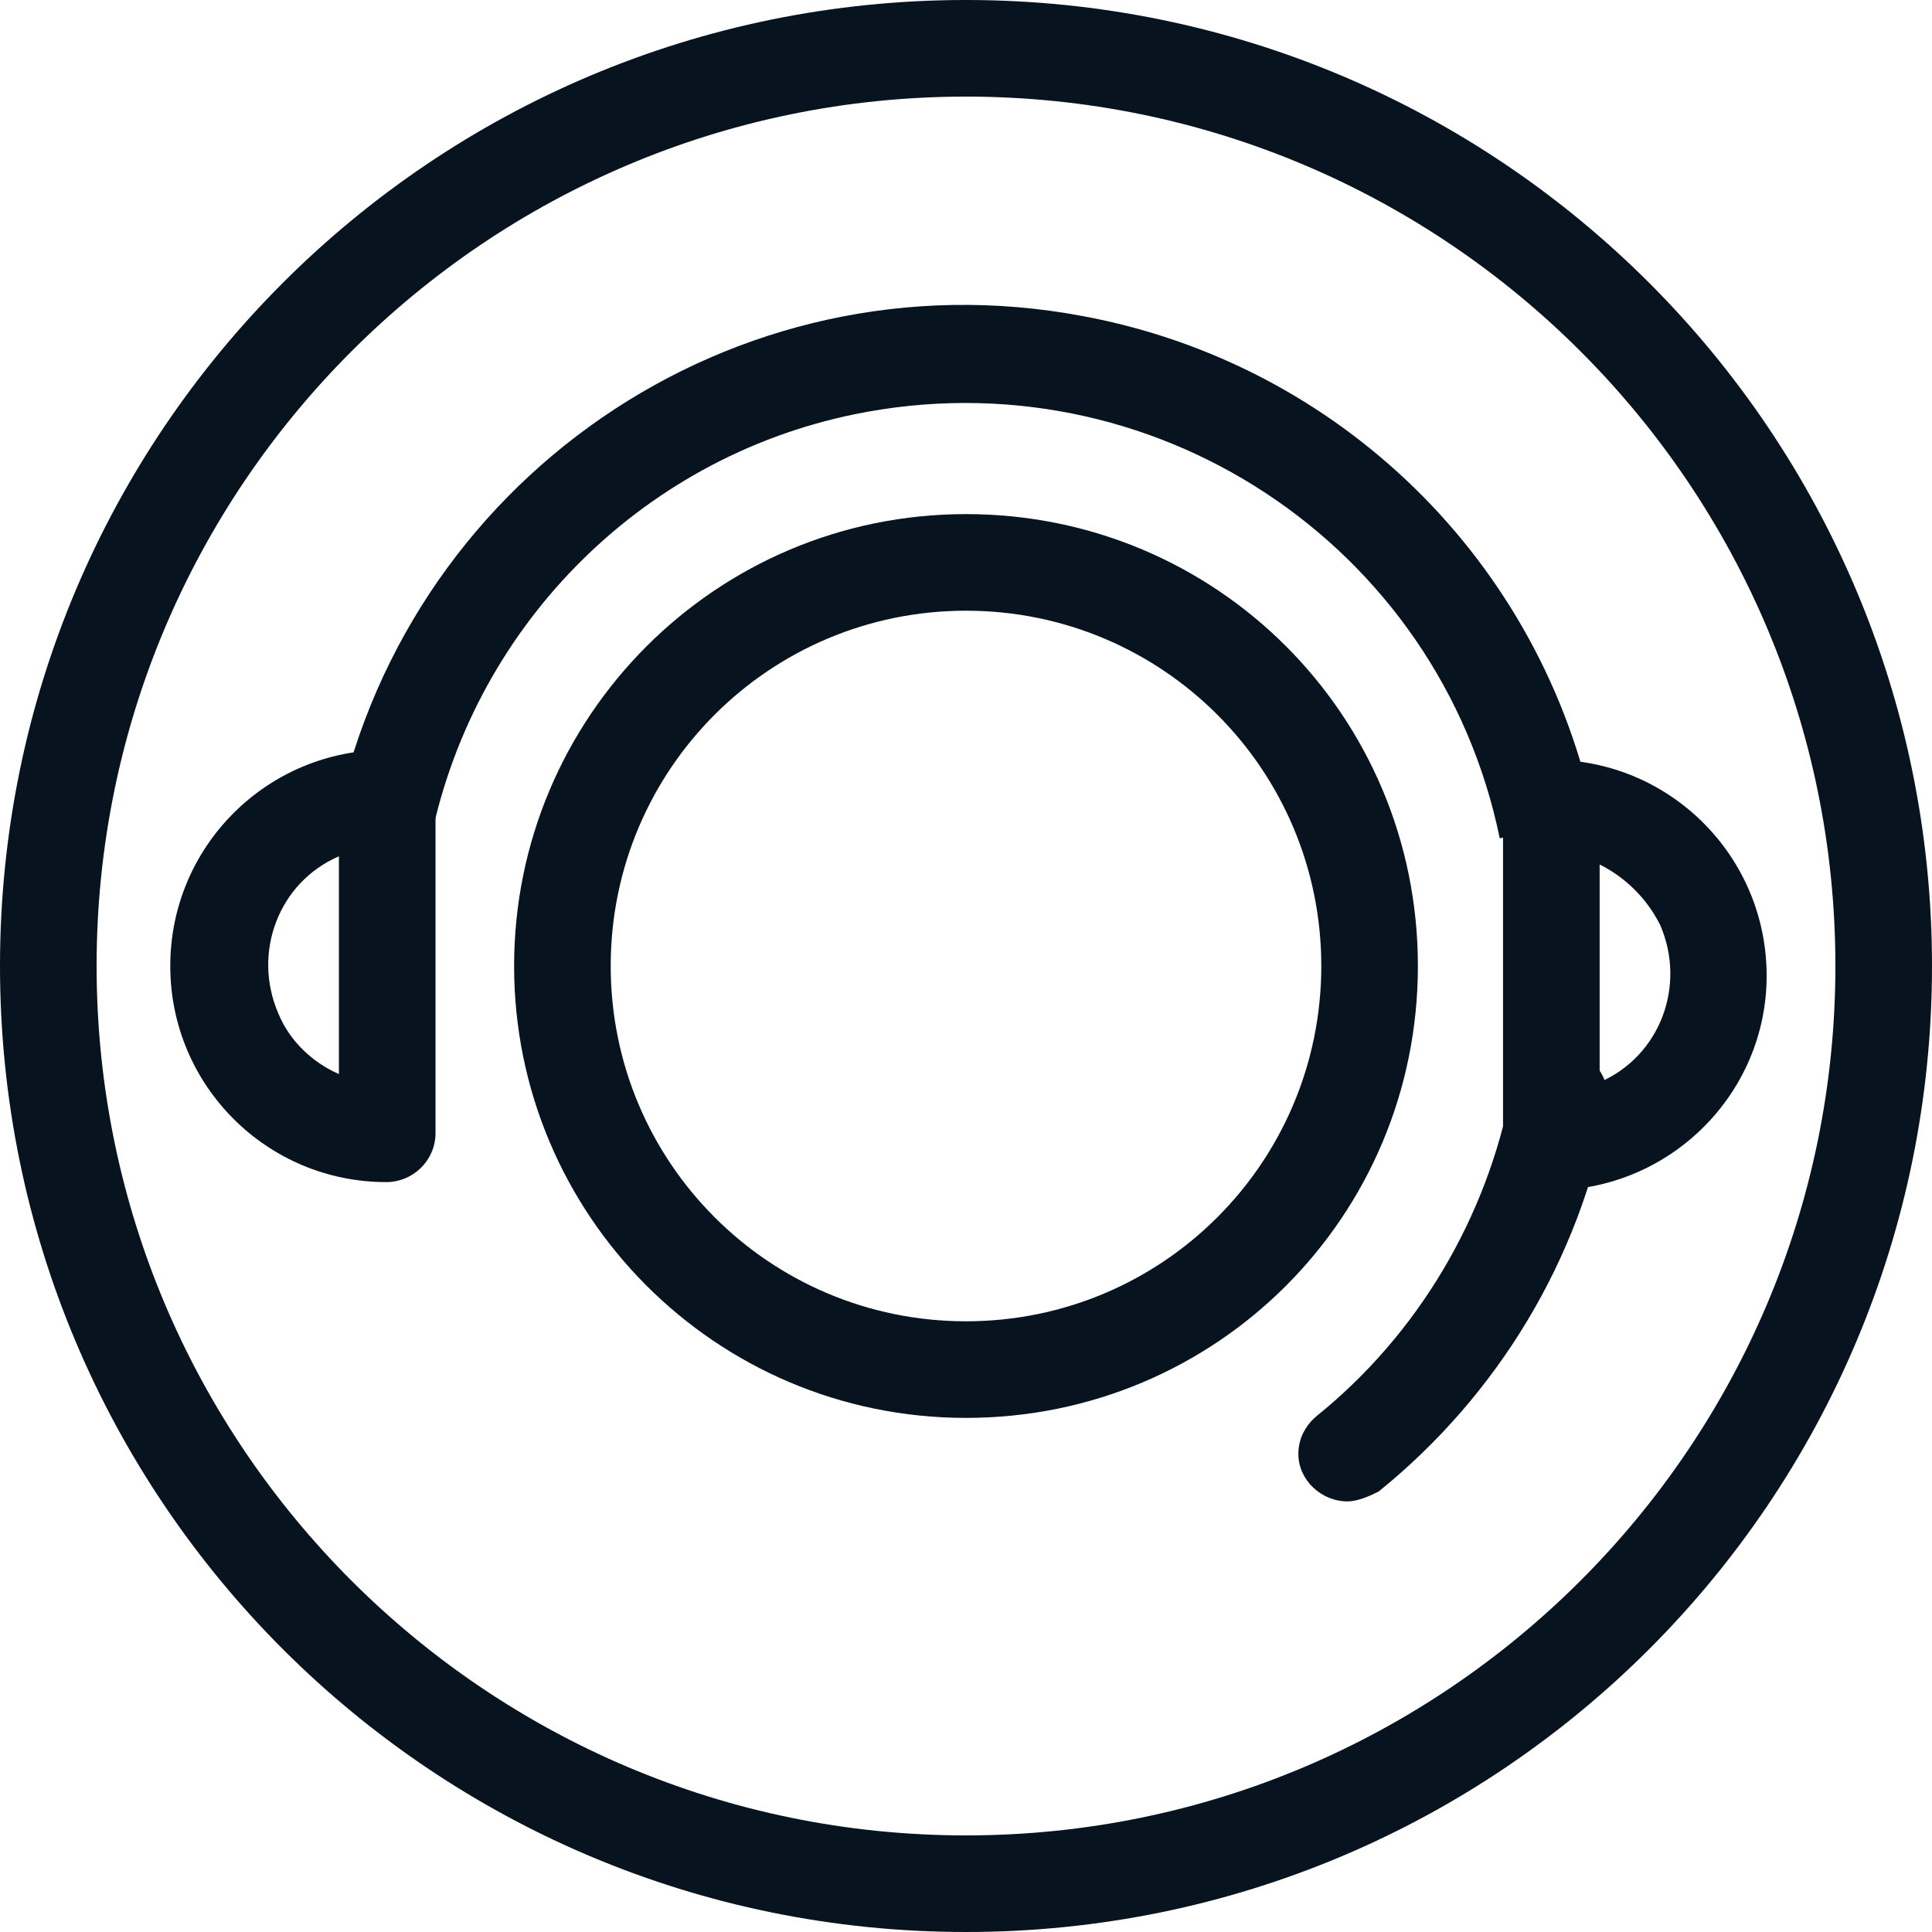
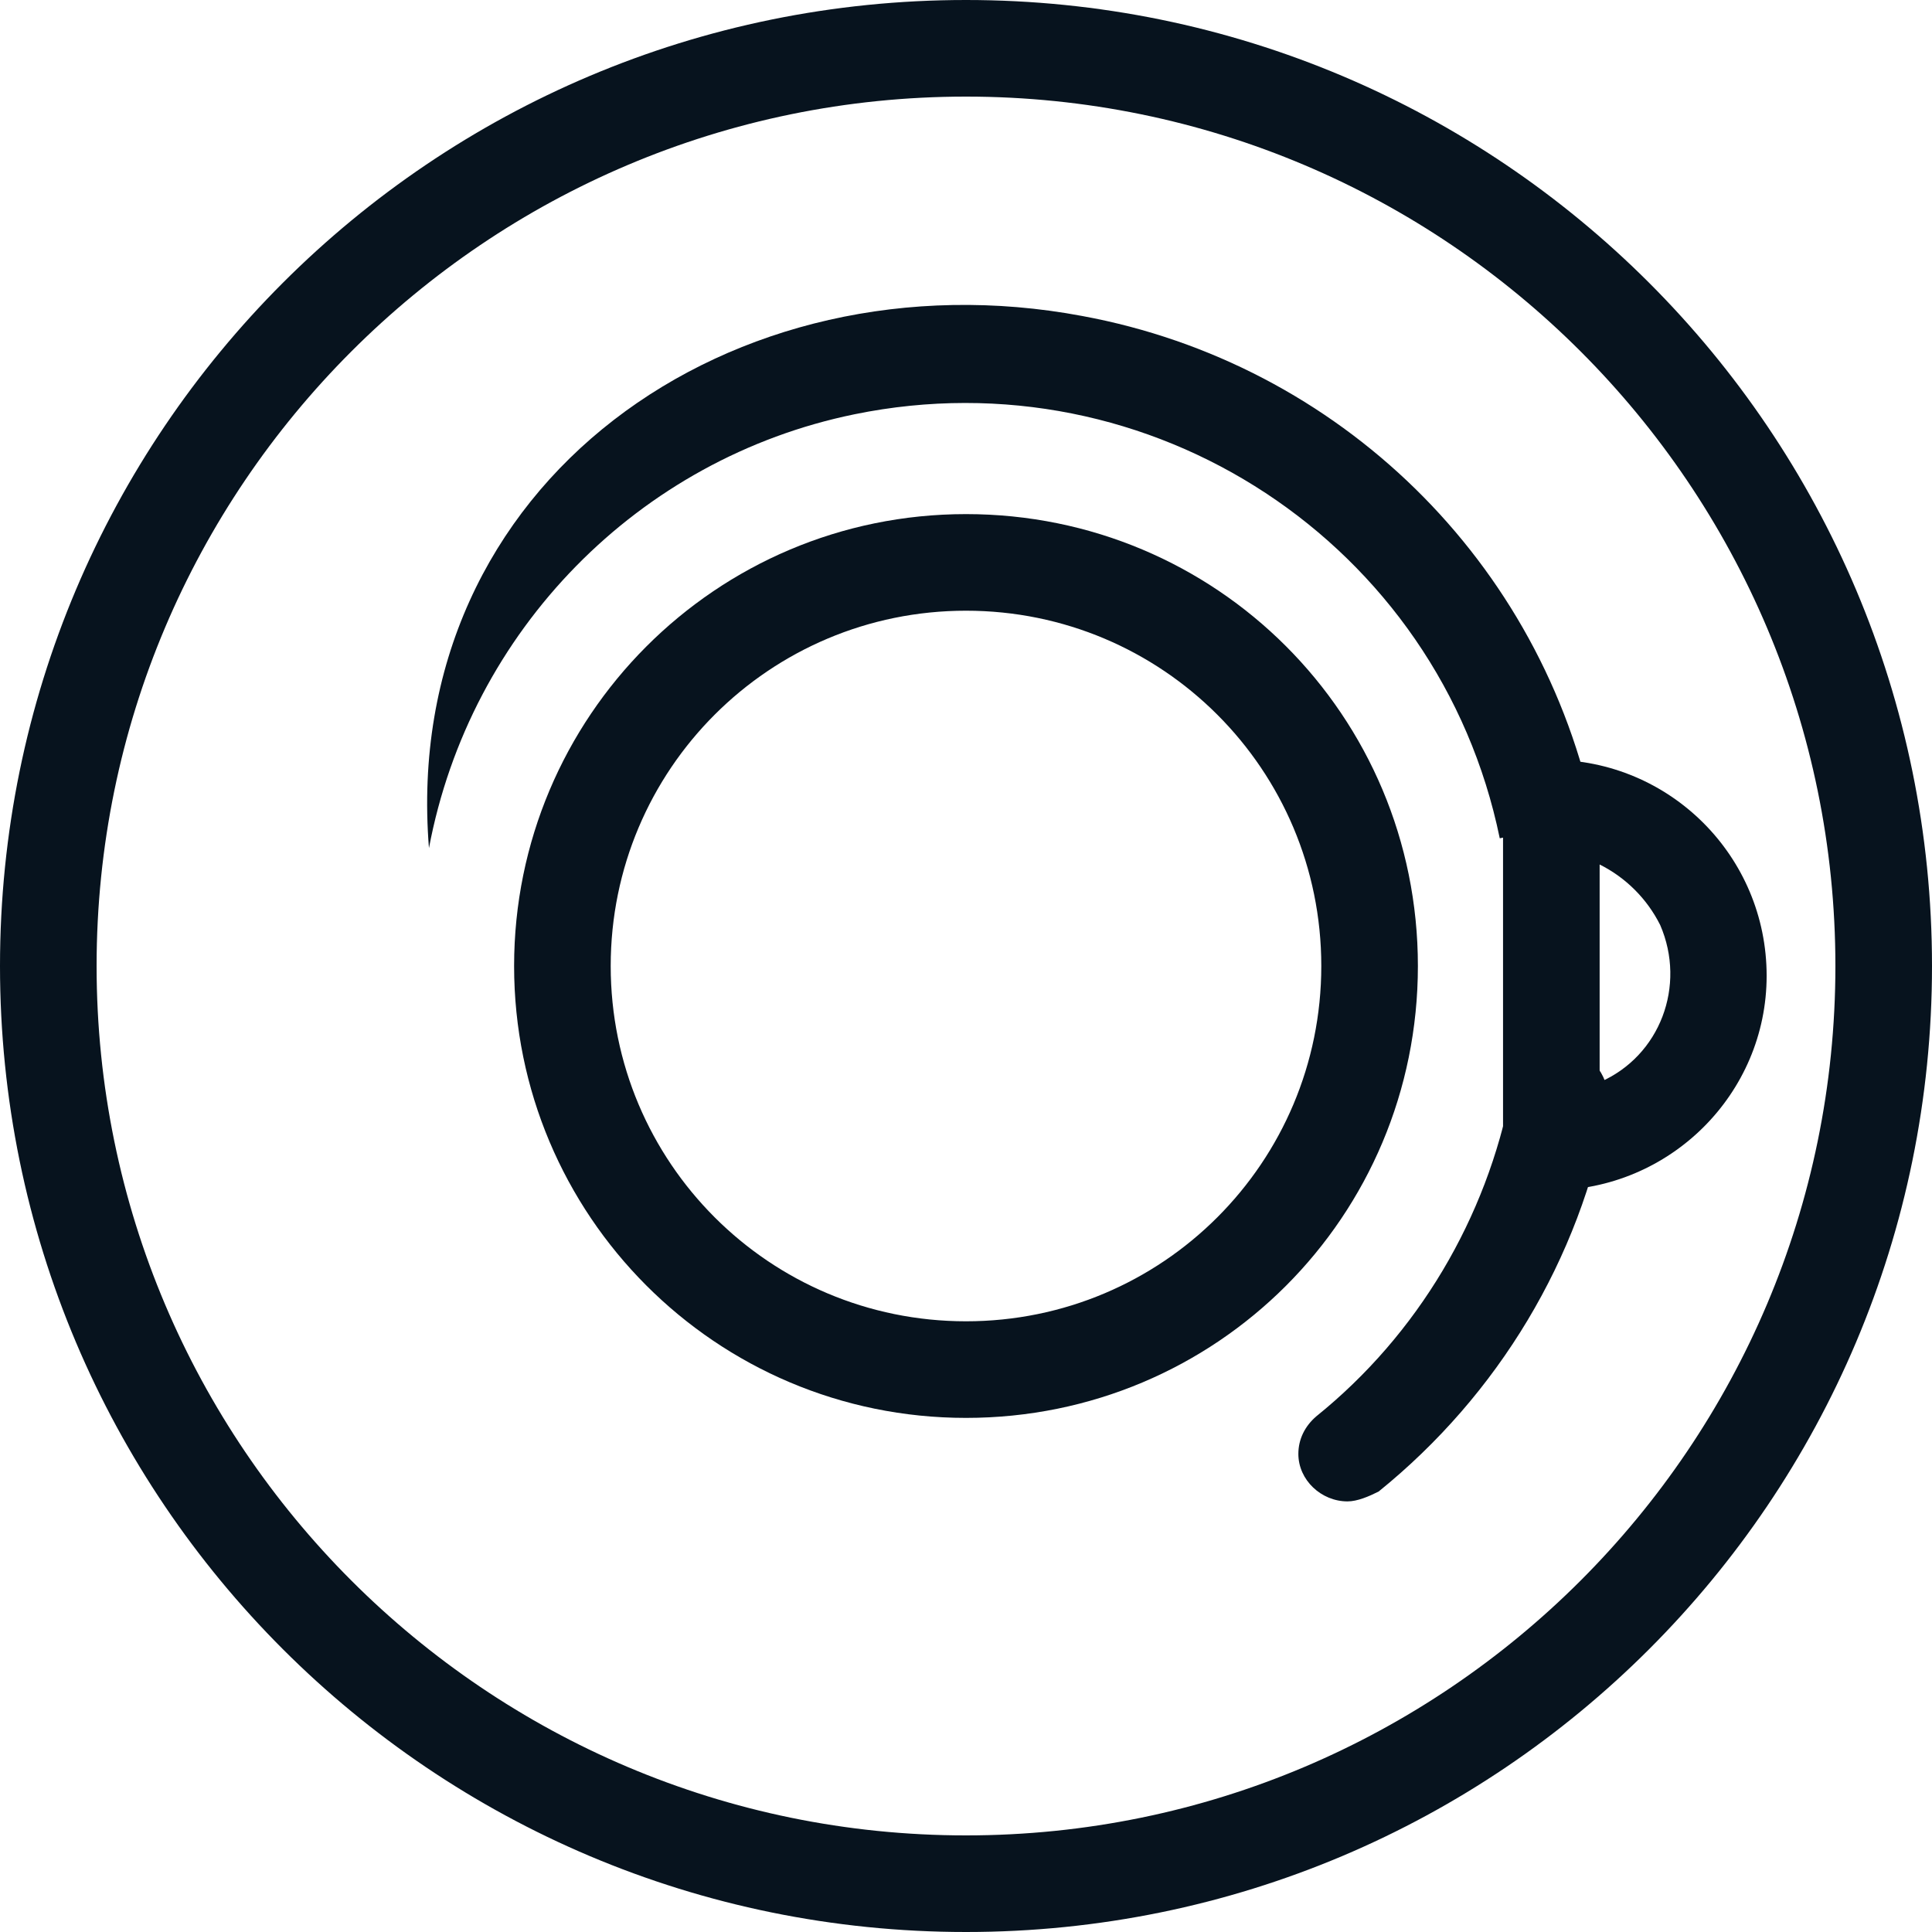
<svg xmlns="http://www.w3.org/2000/svg" width="100" height="100" viewBox="0 0 100 100" fill="none">
  <g clip-path="url(#clip0_15_69)">
    <path d="M50 5C74.831 5 95 25.169 95 50C95 74.831 74.831 95 50 95C25.169 95 5 74.831 5 50C5 25.169 25.169 5 50 5ZM50 0C22.373 0 0 22.373 0 50C0 77.627 22.373 100 50 100C77.627 100 100 77.627 100 50C100 22.373 77.627 0 50 0Z" fill="#07131E" />
    <path d="M50 31.61C60.169 31.61 68.39 39.831 68.39 50C68.39 60.169 60.169 68.39 50 68.39C39.83 68.39 31.61 60.169 31.61 50C31.61 39.831 39.83 31.61 50 31.61ZM50 26.61C37.034 26.61 26.61 37.119 26.61 50C26.61 62.881 37.034 73.39 50 73.39C62.966 73.39 73.39 62.966 73.39 50C73.39 37.034 62.966 26.61 50 26.61Z" fill="#07131E" />
-     <path d="M22.203 43.898L17.288 42.966C20.678 24.915 37.966 12.966 56.017 16.356C69.322 18.814 79.831 29.068 82.542 42.373L77.627 43.39C74.492 28.136 59.576 18.305 44.237 21.441C33.051 23.729 24.322 32.627 22.203 43.898Z" fill="#07131E" />
+     <path d="M22.203 43.898C20.678 24.915 37.966 12.966 56.017 16.356C69.322 18.814 79.831 29.068 82.542 42.373L77.627 43.39C74.492 28.136 59.576 18.305 44.237 21.441C33.051 23.729 24.322 32.627 22.203 43.898Z" fill="#07131E" />
    <path d="M69.746 77.712C68.39 77.712 67.203 76.61 67.203 75.254C67.203 74.492 67.542 73.814 68.136 73.305C73.39 69.068 76.949 63.051 78.22 56.441C78.475 55.085 79.746 54.153 81.102 54.322C82.458 54.492 83.39 55.847 83.22 57.203C83.22 57.288 83.22 57.288 83.22 57.373C81.78 65.169 77.542 72.203 71.356 77.203C70.847 77.458 70.254 77.712 69.746 77.712Z" fill="#07131E" />
-     <path d="M20 61.186C13.813 61.186 8.813 56.186 8.813 50C8.813 43.814 13.813 38.814 20 38.814C21.356 38.814 22.542 39.915 22.542 41.271V58.644C22.542 60.085 21.356 61.186 20 61.186ZM17.542 44.322C14.407 45.678 13.051 49.322 14.407 52.458C15 53.898 16.186 55 17.542 55.593V44.322Z" fill="#07131E" />
    <path d="M80.254 61.61C78.898 61.61 77.797 60.508 77.797 59.153V41.78C77.797 40.424 78.898 39.322 80.254 39.322C86.441 39.322 91.441 44.322 91.441 50.508C91.441 56.61 86.441 61.61 80.254 61.61ZM82.797 44.746V56.017C85.932 54.661 87.288 51.017 85.932 47.881C85.254 46.525 84.153 45.424 82.797 44.746Z" fill="#07131E" />
  </g>
  <defs>
    <clipPath id="clip0_15_69">
      <rect width="100" height="100" fill="white" />
    </clipPath>
  </defs>
</svg>